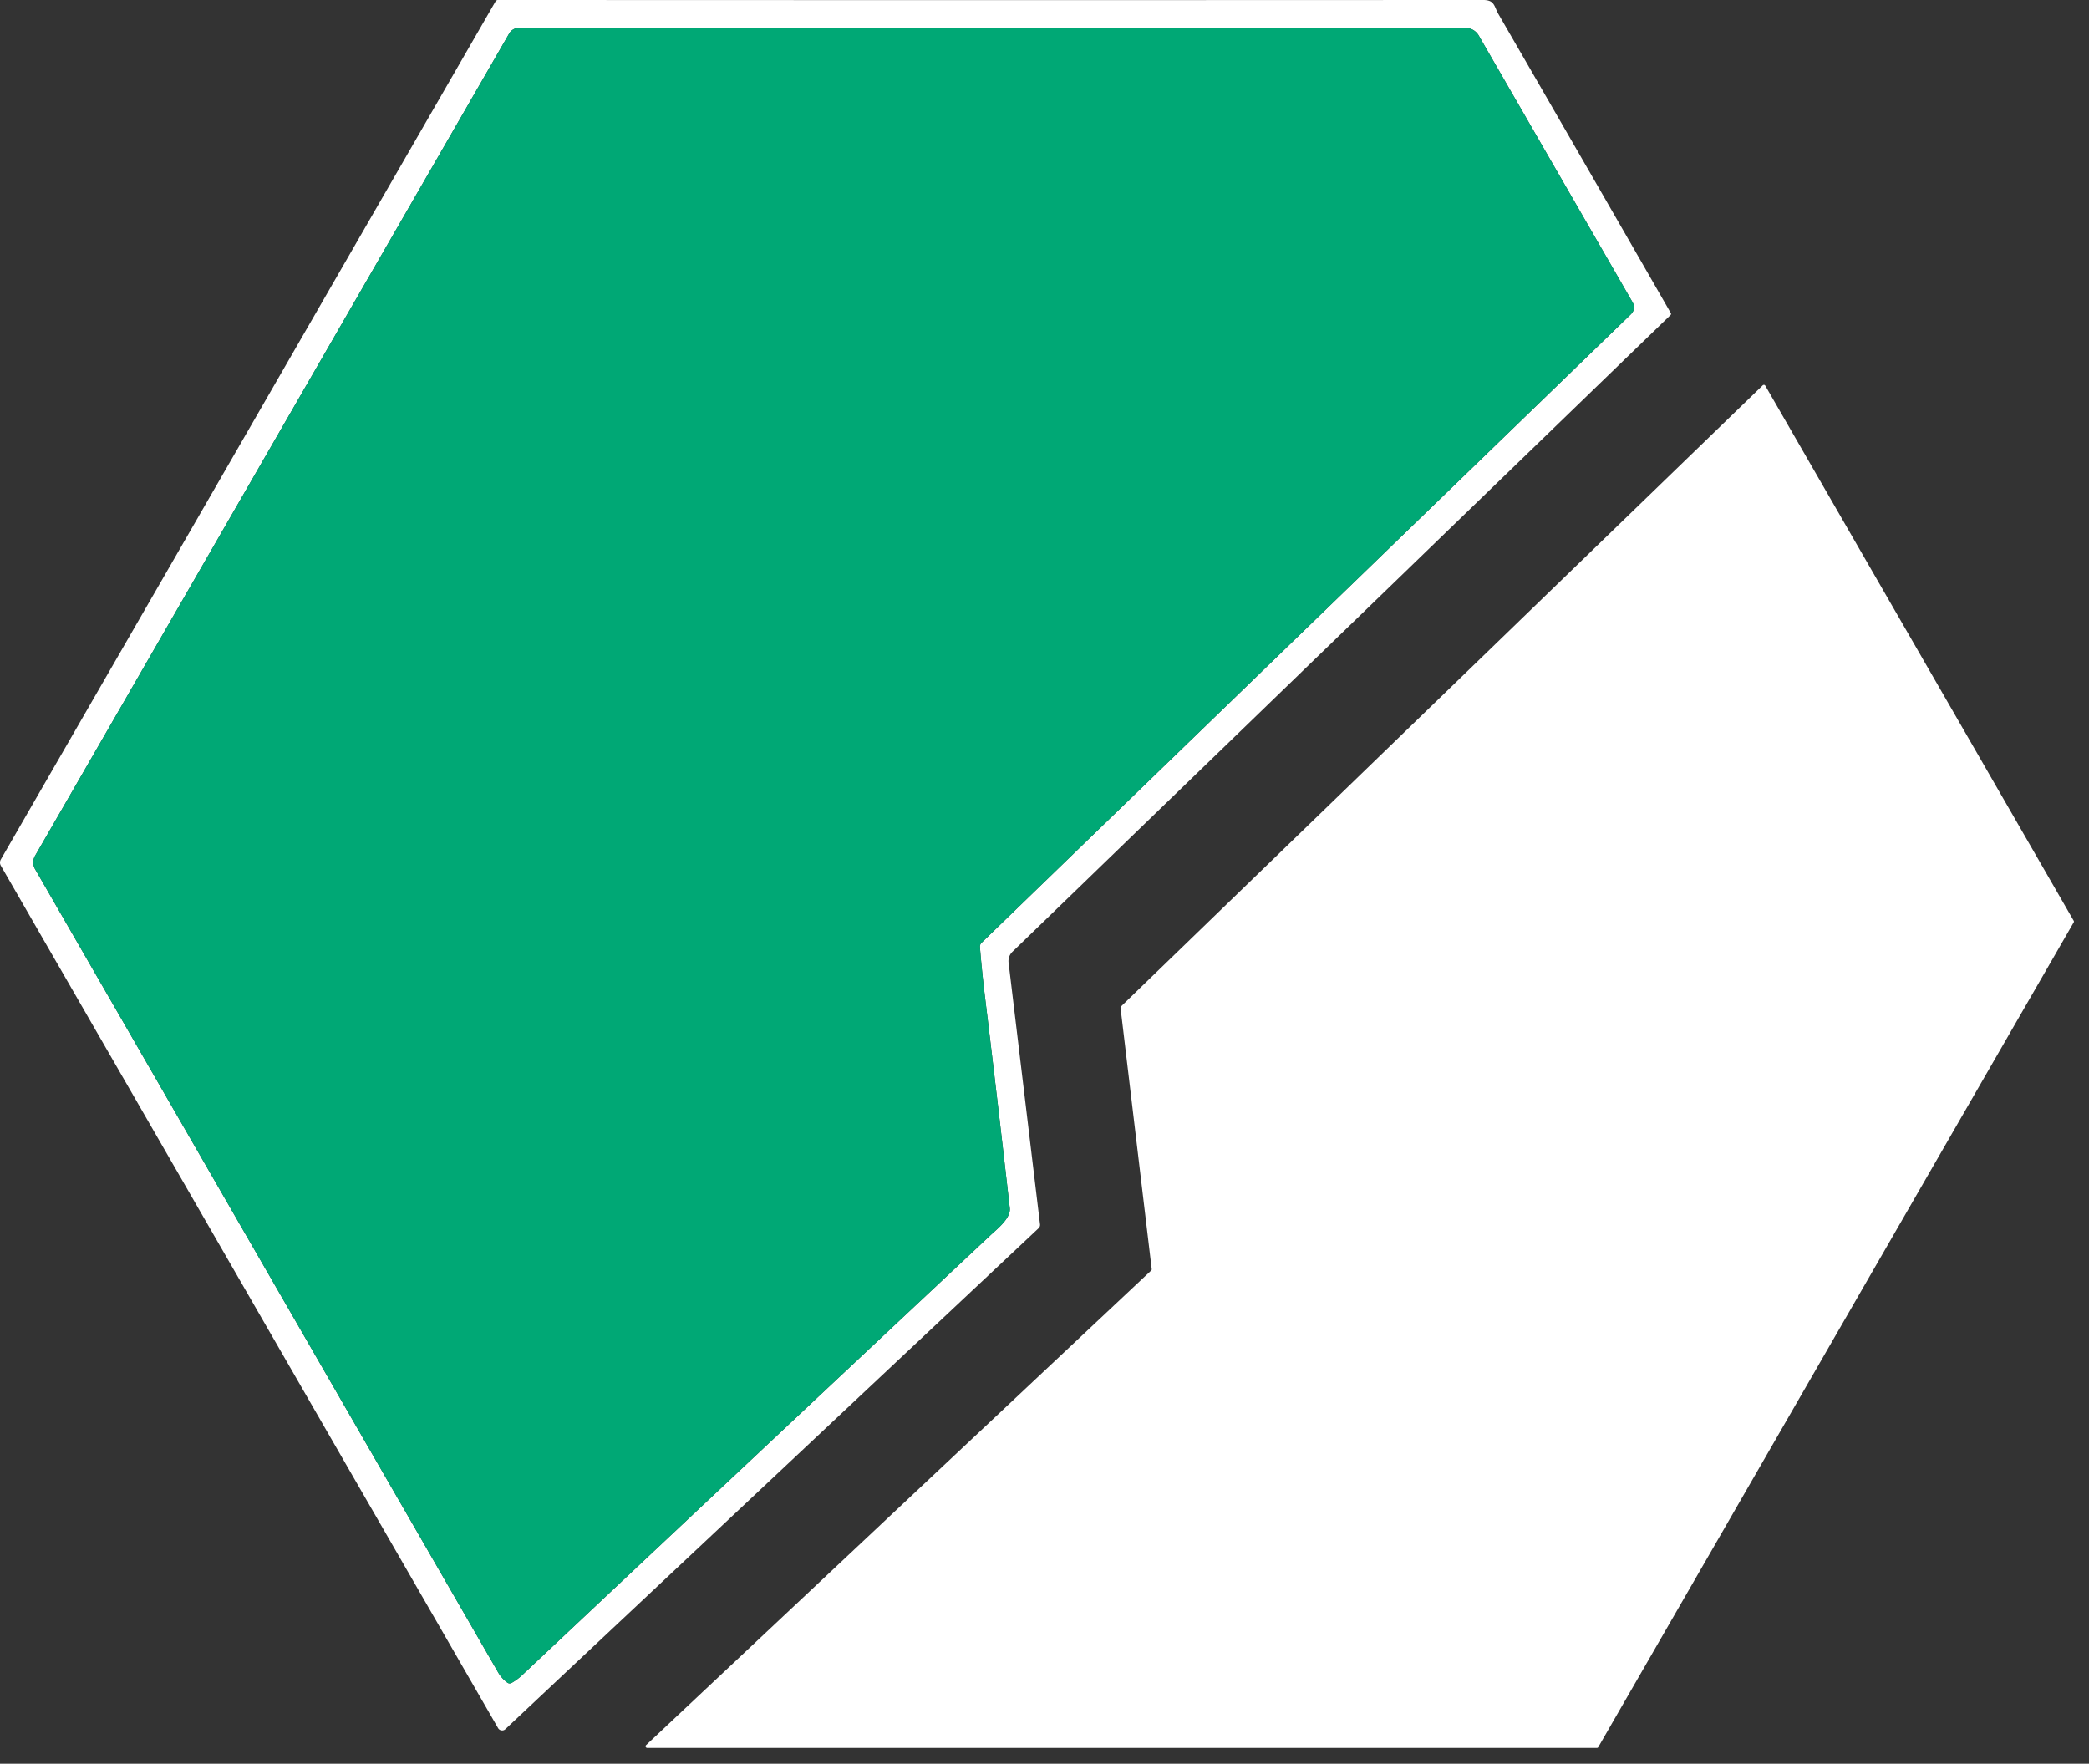
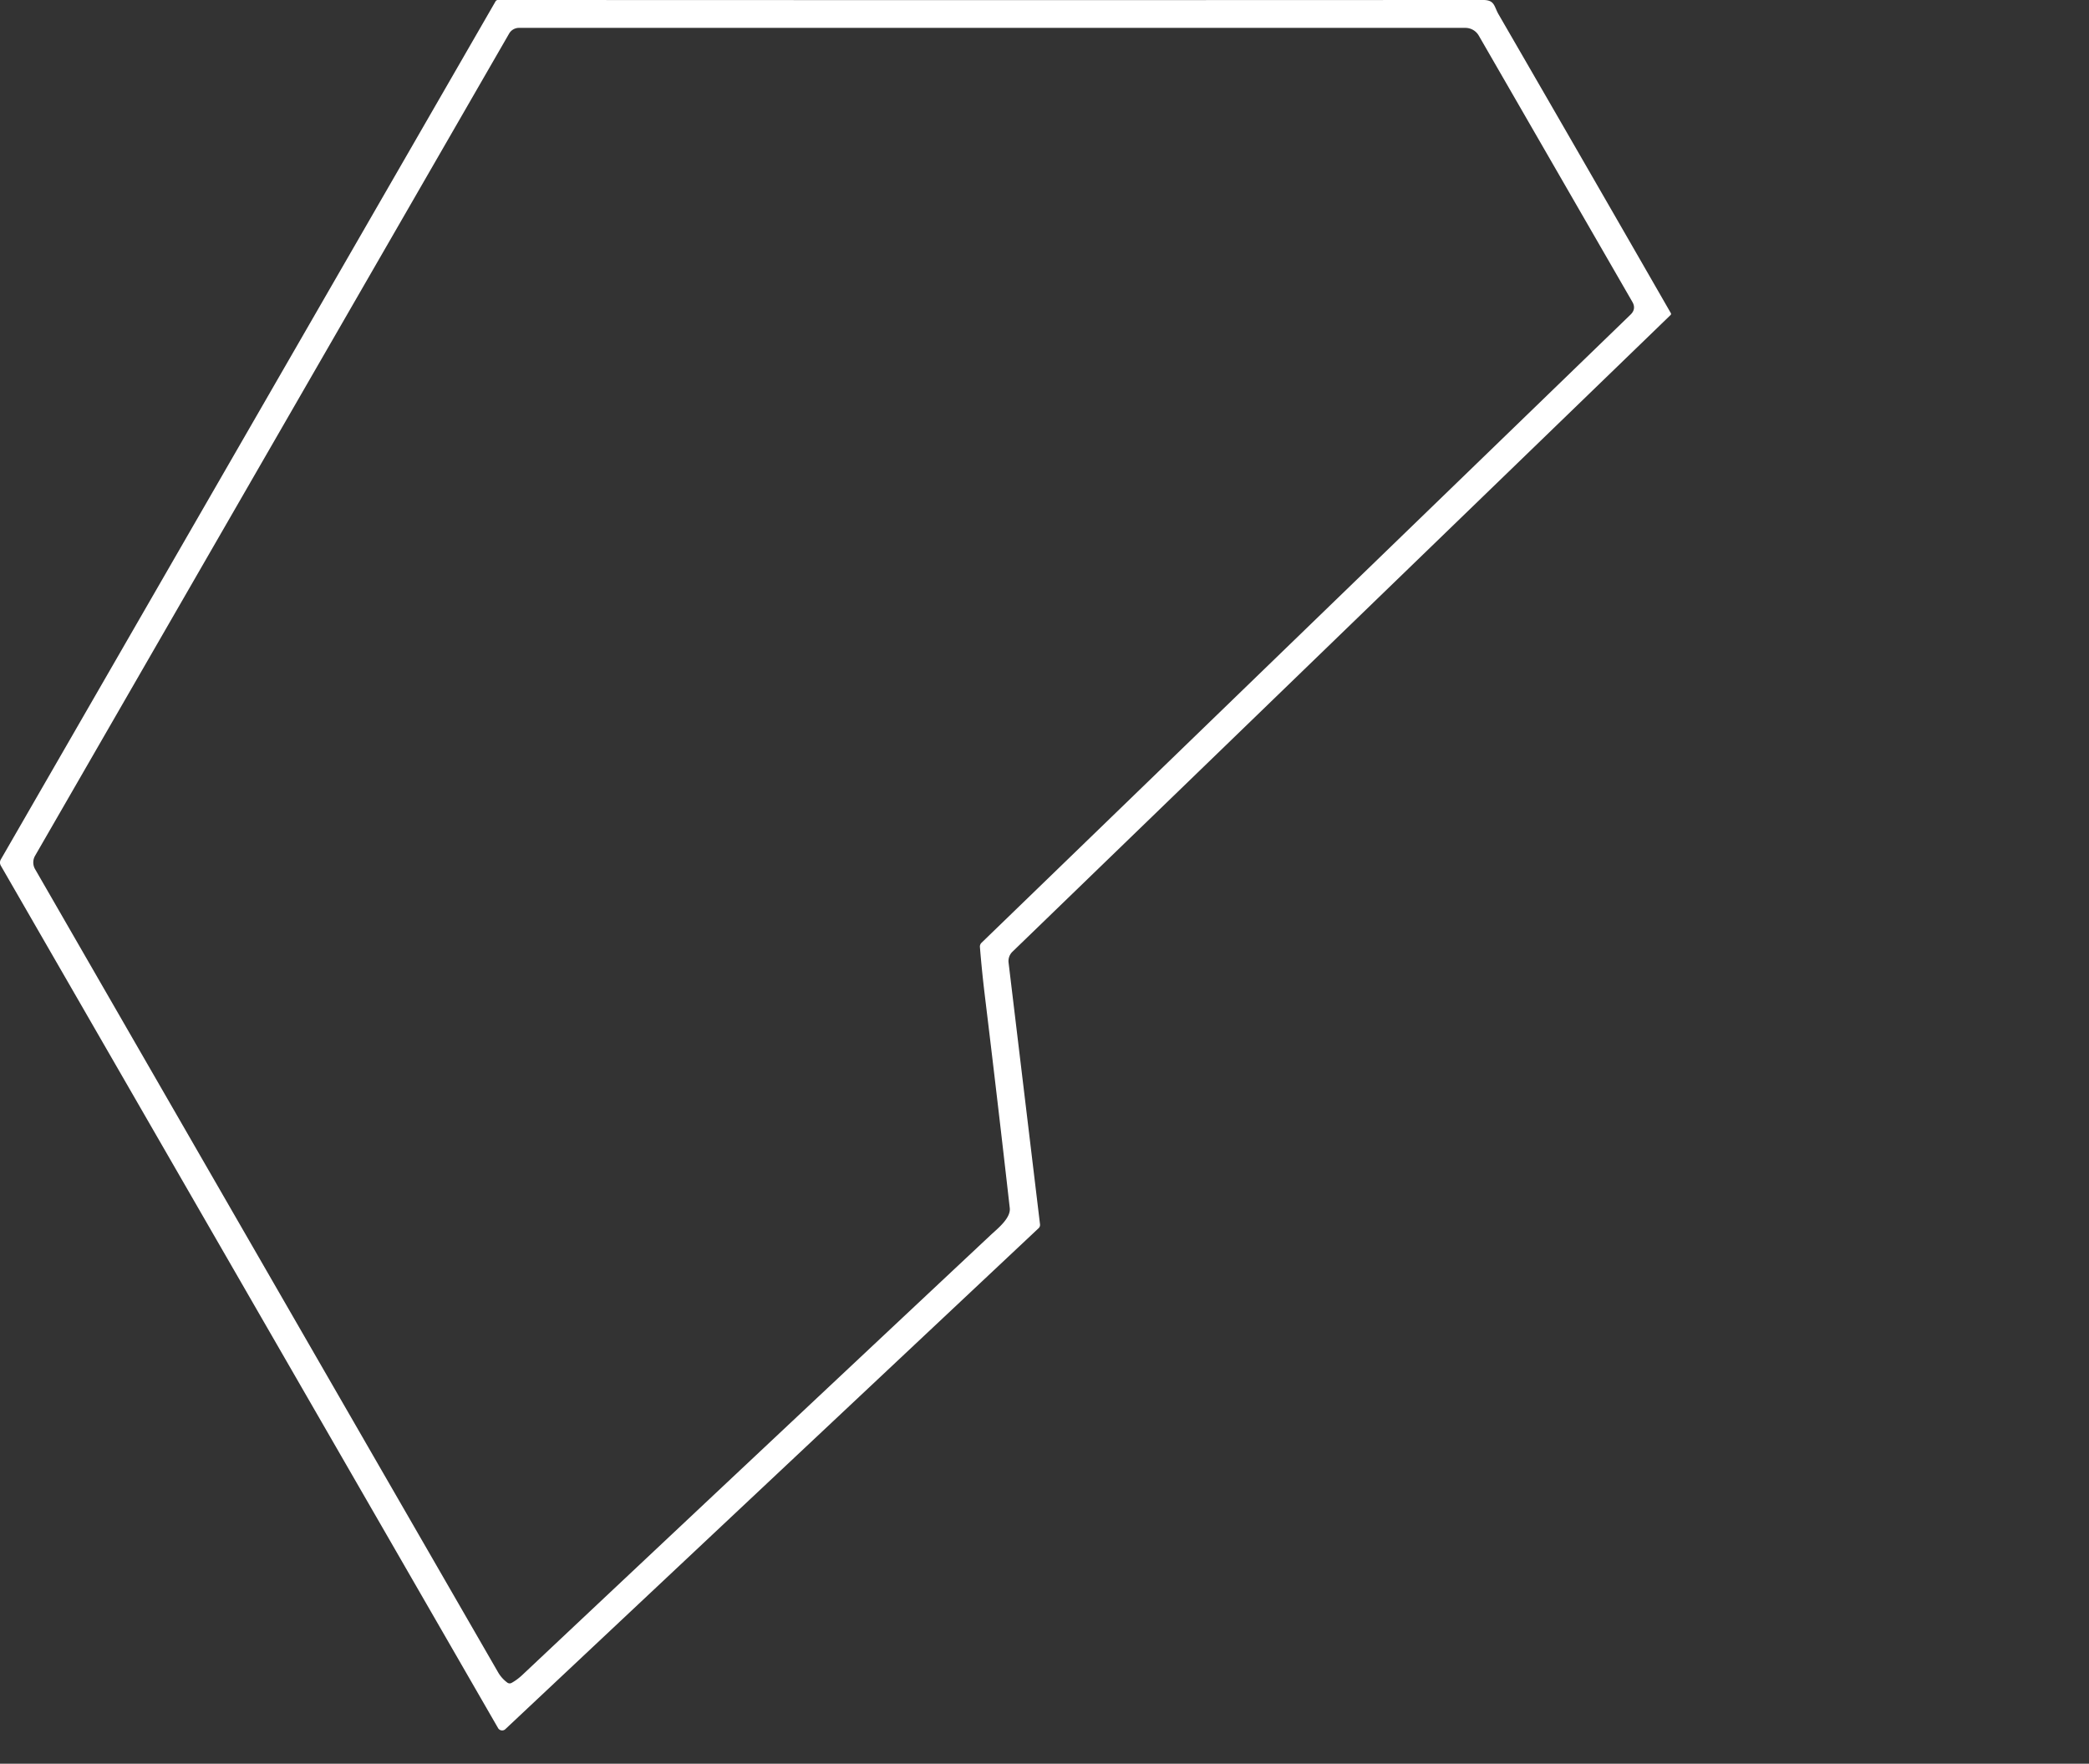
<svg xmlns="http://www.w3.org/2000/svg" width="122" height="103" fill="none">
  <rect width="100%" height="100%" fill="#333333" stroke="none" />
  <path fill="#fff" d="M.05 50.189 28.94.08A.16.16 0 0 1 29 .02a.168.168 0 0 1 .083-.021c20.065.01 39.24.01 57.527 0 .694 0 .636.368.91.841a6506.143 6506.143 0 0 1 10.055 17.44c.026.044.021.084-.015.12L59.129 55.58a.757.757 0 0 0-.227.638L60.738 71.5a.267.267 0 0 1-.08.225l-31.145 29.257a.261.261 0 0 1-.105.062.276.276 0 0 1-.32-.124L.05 50.557a.362.362 0 0 1 0-.368zm57.276 4.865 37.901-36.681c.228-.221.263-.469.105-.742L86.362 2.08a.903.903 0 0 0-.783-.452H30.315a.664.664 0 0 0-.582.334L2.048 49.977a.78.78 0 0 0 0 .779c8.986 15.594 18 31.23 27.04 46.904.138.239.319.44.543.606a.23.23 0 0 0 .25.013c.22-.123.427-.278.624-.462a20218.7 20218.7 0 0 1 27.332-25.673c.394-.369 1.2-.993 1.135-1.589-.463-4.09-.946-8.21-1.45-12.358a71.9 71.9 0 0 1-.293-2.882.312.312 0 0 1 .097-.261z" />
-   <path fill="#00A875" d="M57.23 55.315c.072.913.17 1.873.292 2.882.504 4.149.987 8.269 1.45 12.358.065.596-.74 1.22-1.135 1.589a20177.338 20177.338 0 0 0-27.332 25.673 3.227 3.227 0 0 1-.624.462.23.23 0 0 1-.126.03.239.239 0 0 1-.124-.043 1.963 1.963 0 0 1-.543-.606c-9.04-15.675-18.054-31.31-27.04-46.904a.78.78 0 0 1 0-.779L29.733 1.962a.667.667 0 0 1 .581-.334H85.58a.905.905 0 0 1 .783.452l8.97 15.551c.158.274.123.52-.105.742l-37.901 36.68a.312.312 0 0 0-.097.262z" />
-   <path fill="#fff" d="M93.26 102.076H37.795a.094.094 0 0 1-.065-.162l29.502-27.719a.095.095 0 0 0 .029-.078L65.44 58.853a.095.095 0 0 1 .029-.078l37.478-36.273a.099.099 0 0 1 .079-.025.094.094 0 0 1 .068.046l18.012 31.248c.009.014.013.03.013.047a.087.087 0 0 1-.013.047L93.341 102.03a.093.093 0 0 1-.034.034.086.086 0 0 1-.047.013z" />
</svg>